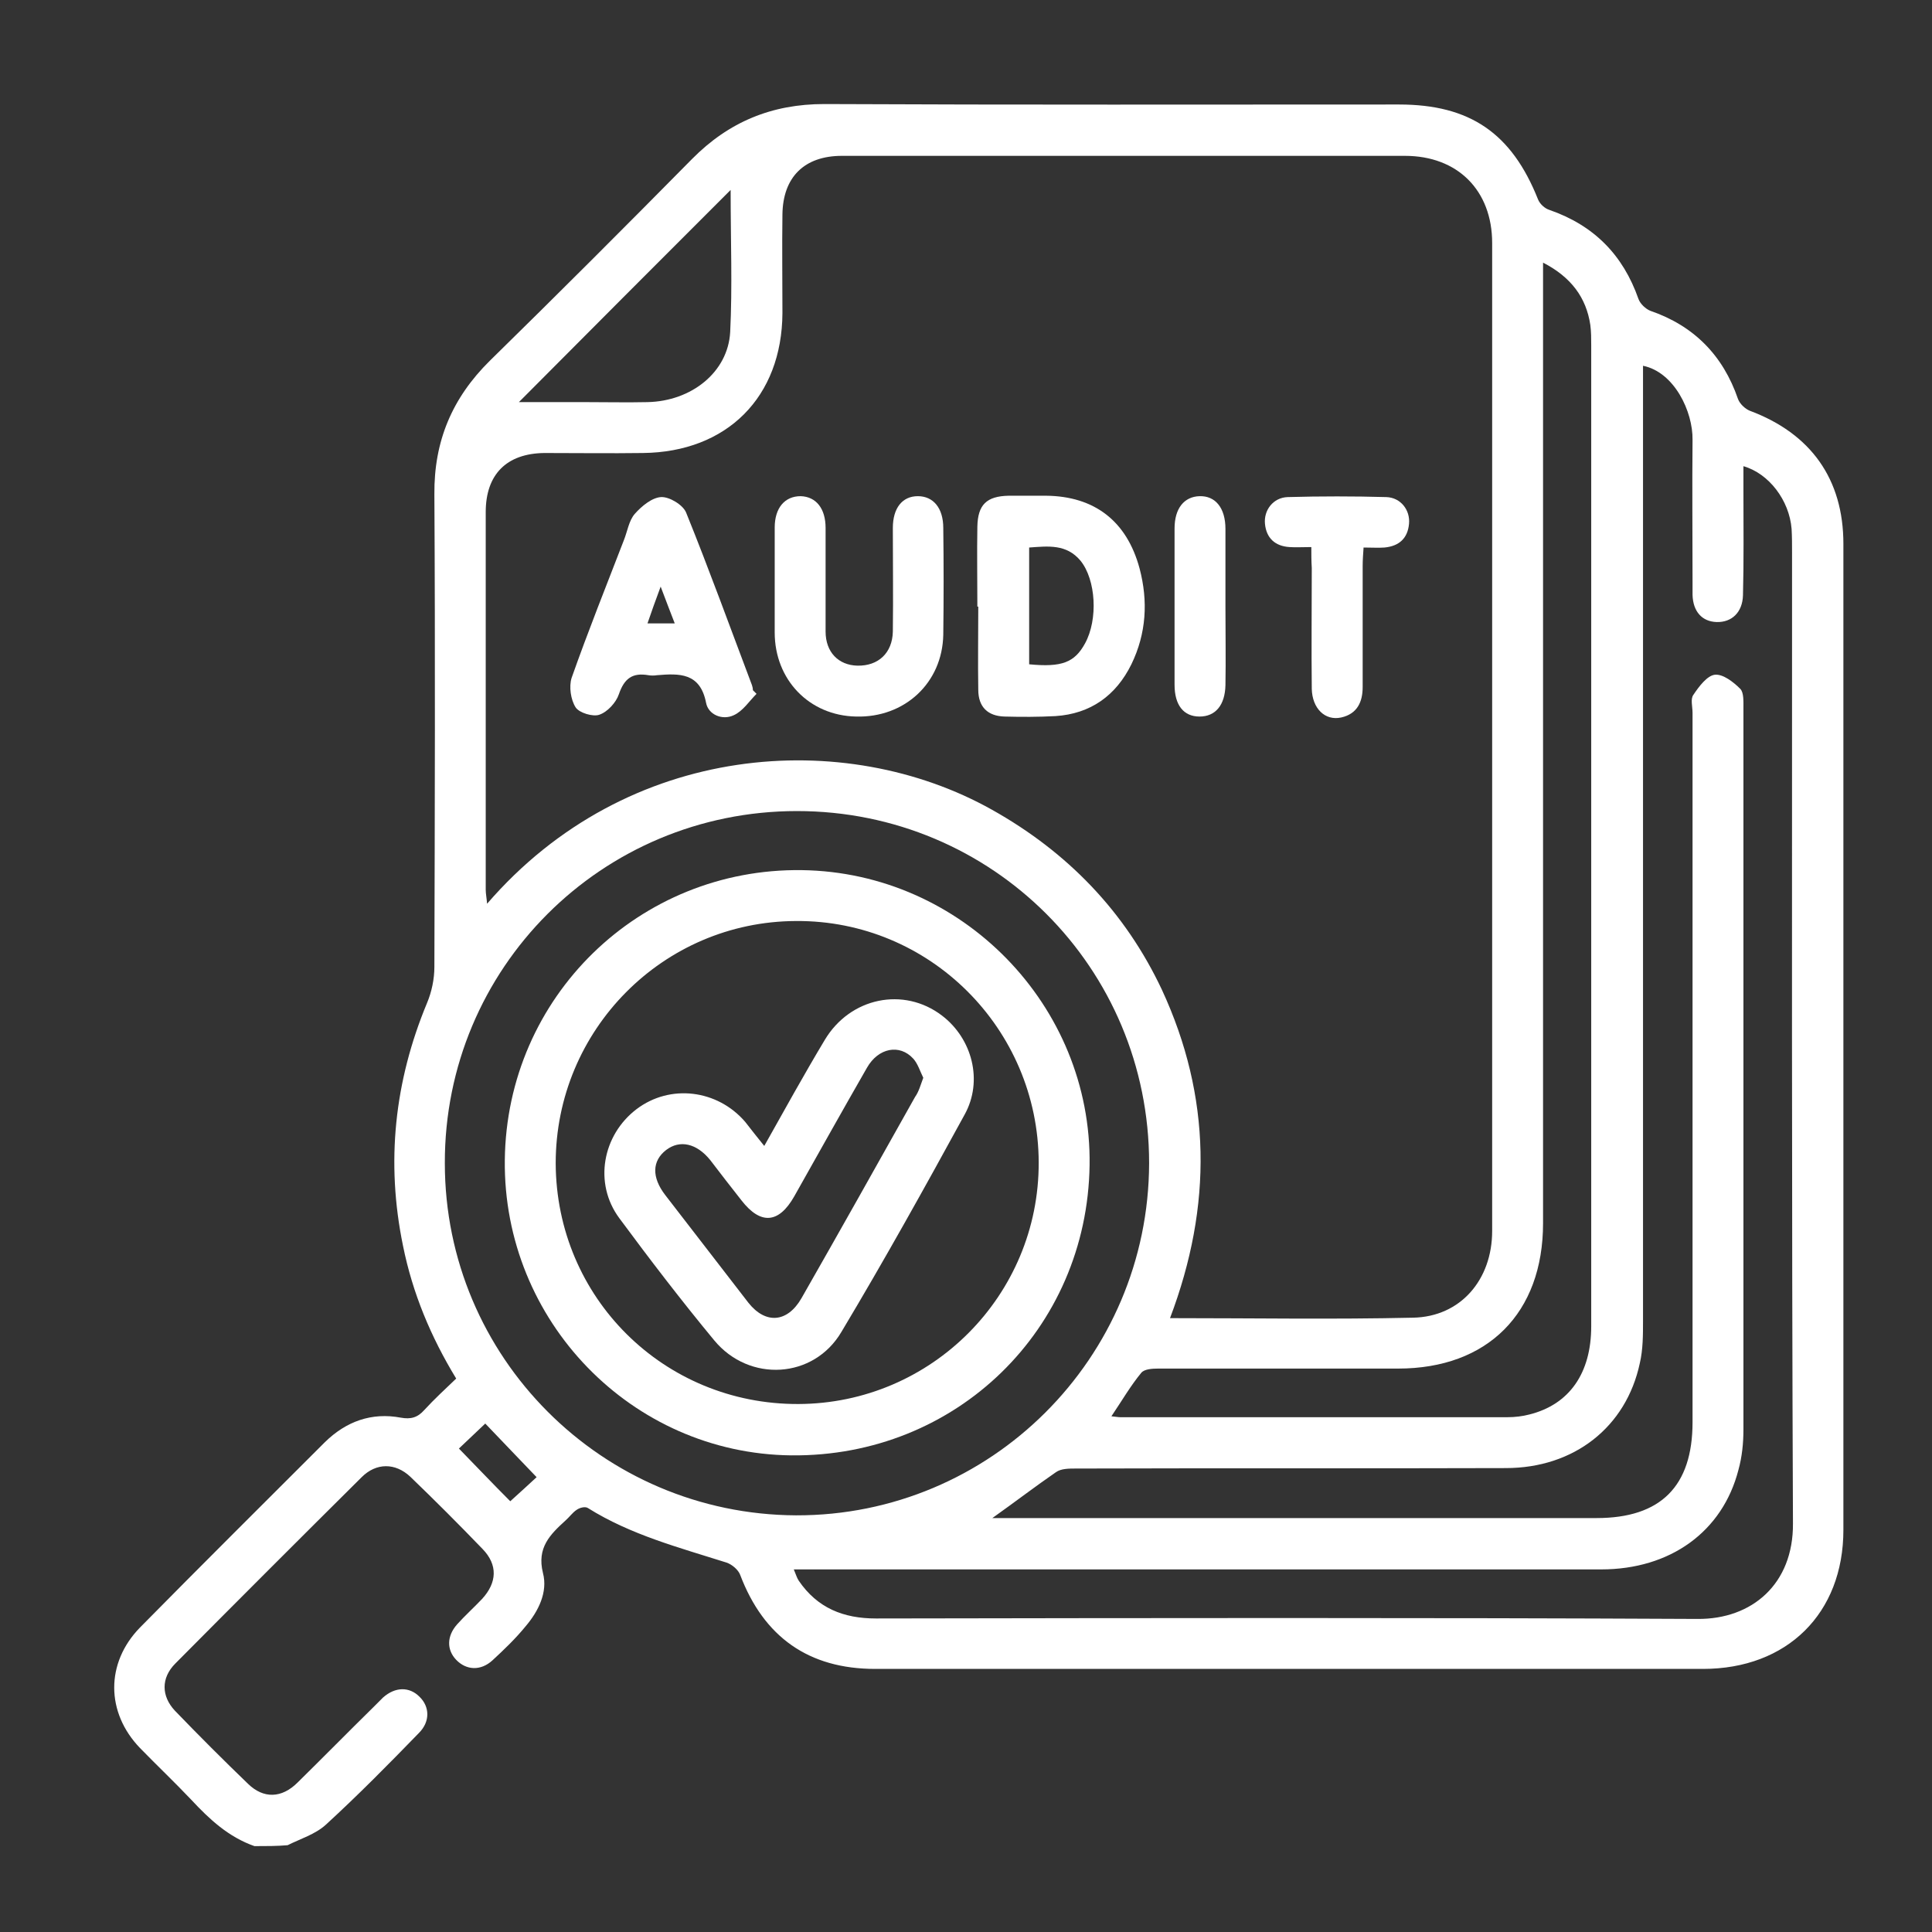
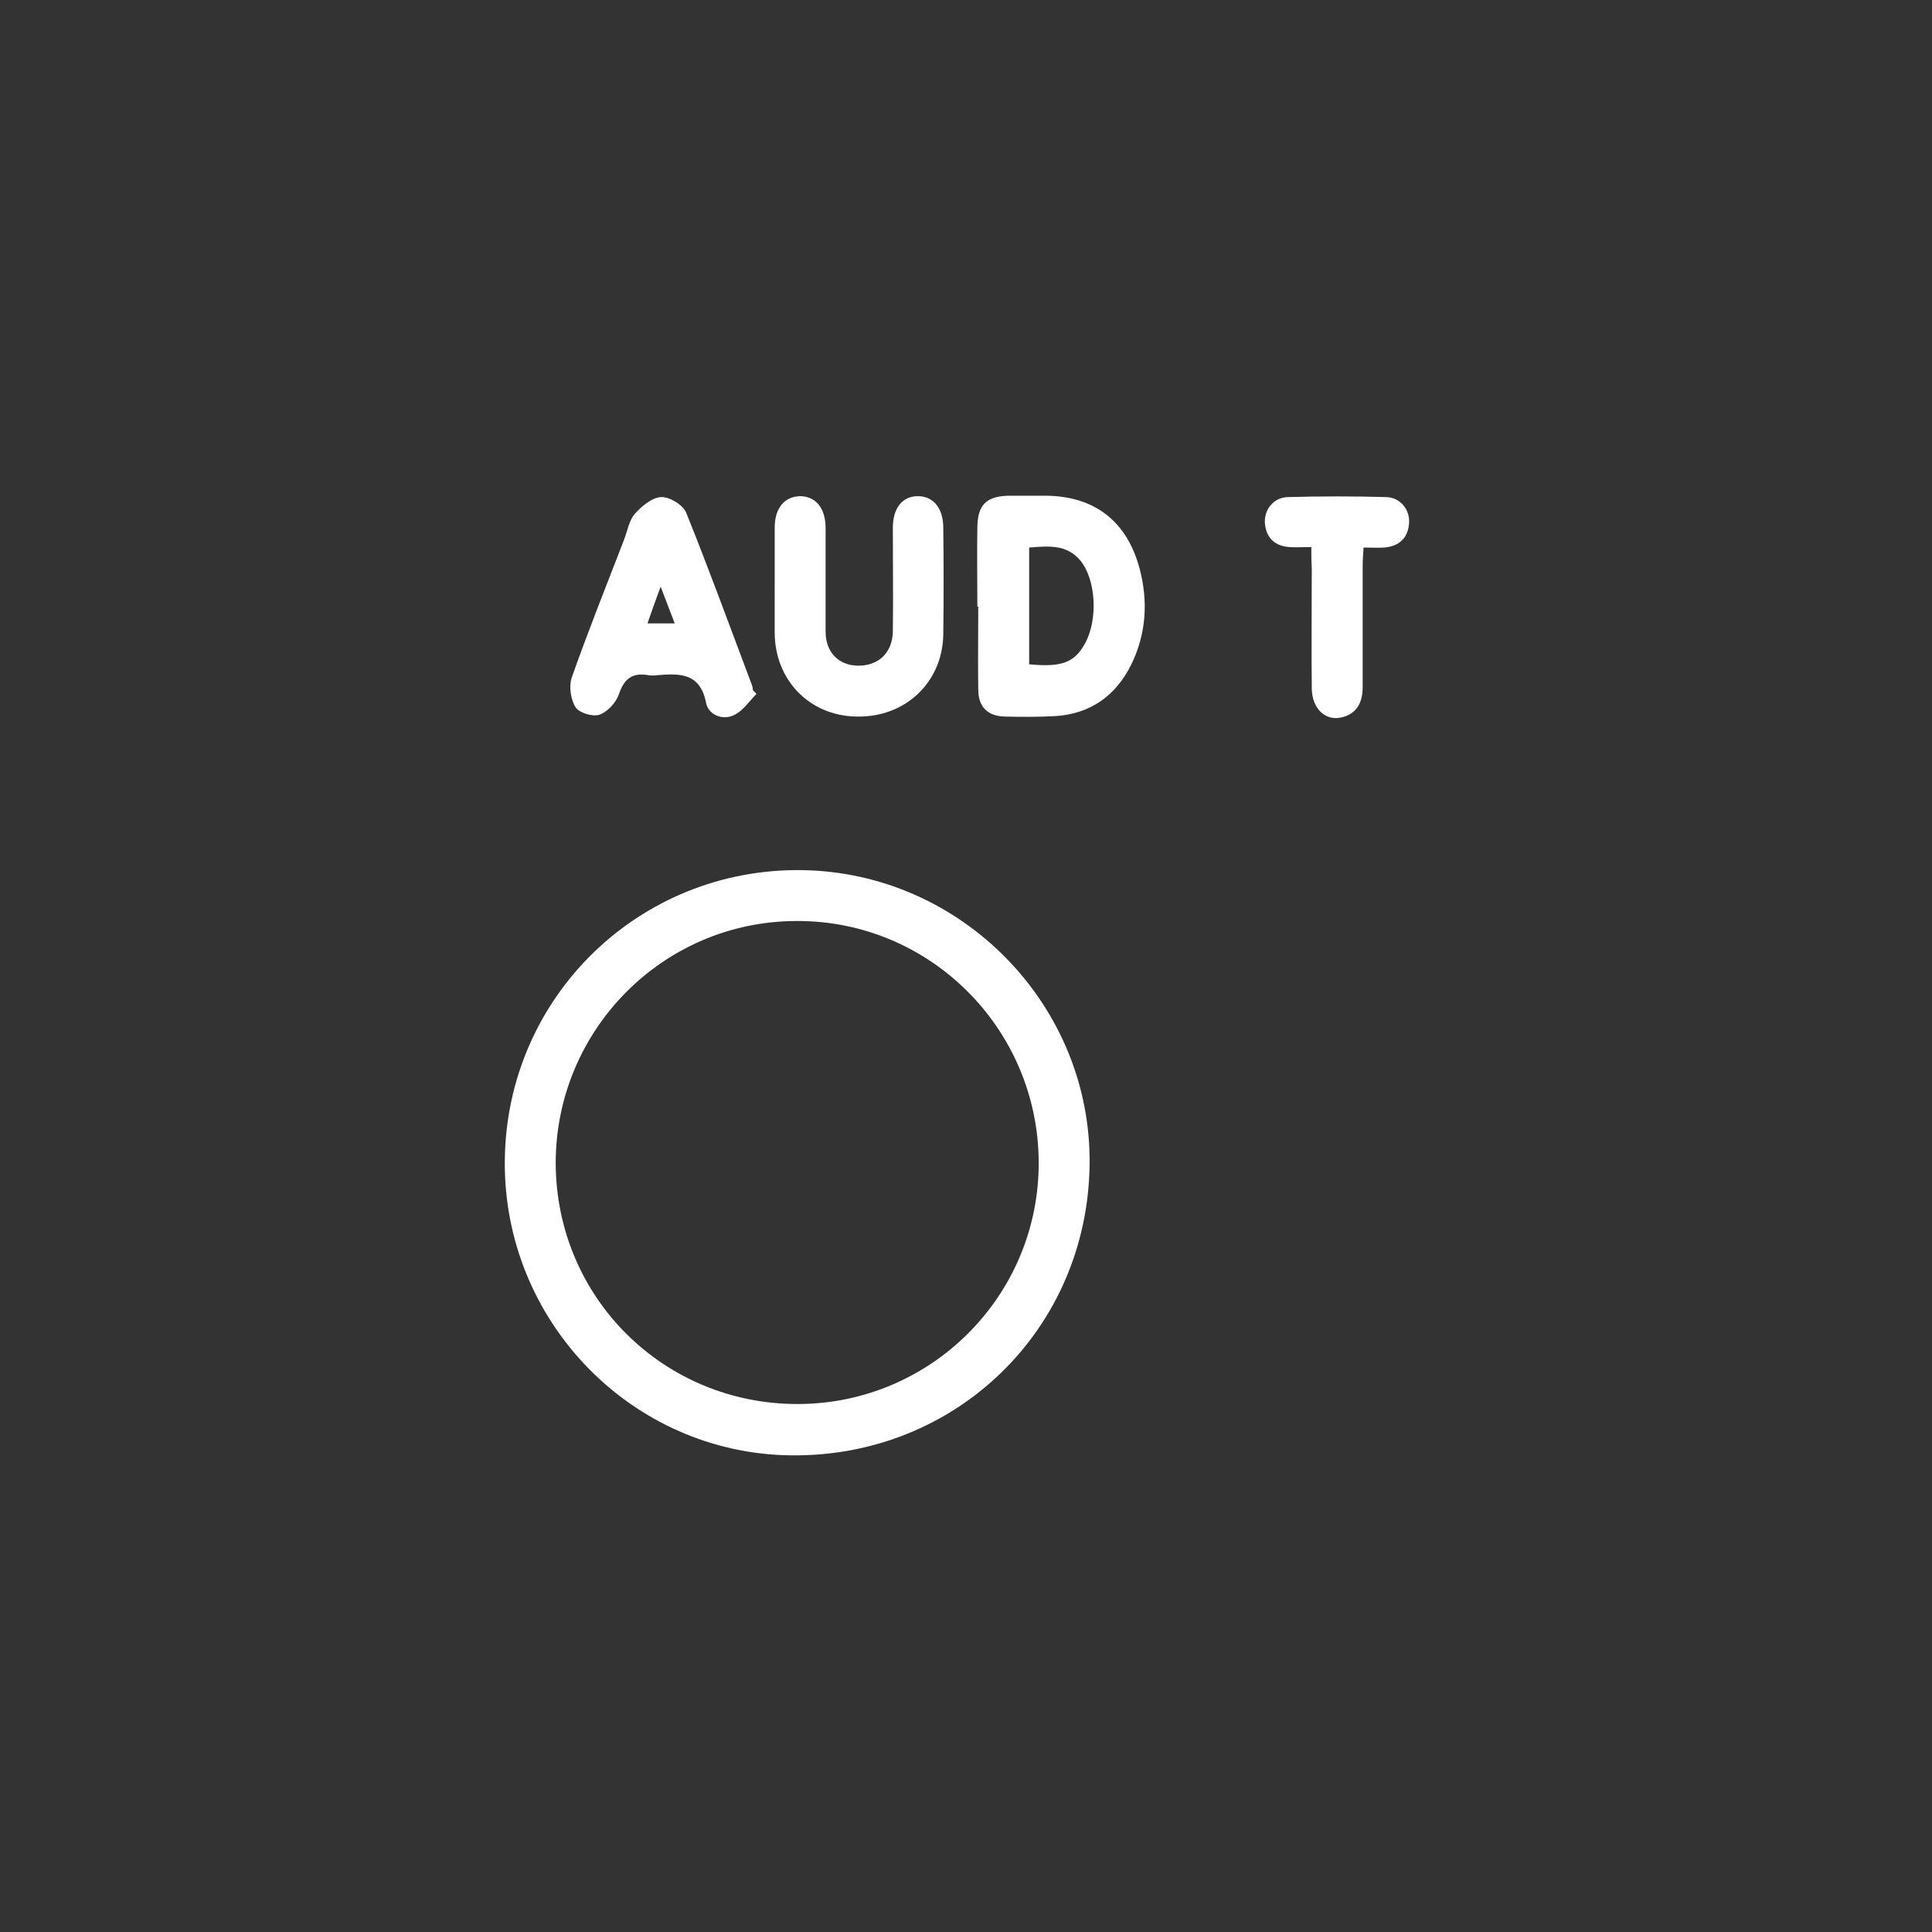
<svg xmlns="http://www.w3.org/2000/svg" version="1.1" id="Layer_1" x="0px" y="0px" viewBox="0 0 425.2 425.2" style="enable-background:new 0 0 425.2 425.2;" xml:space="preserve">
  <rect x="0" y="0" width="425.2" height="425.2" fill="#333333" stroke="none" />
  <style type="text/css">
	.st0{fill:#FFFFFF;}
</style>
  <g>
-     <path class="st0" d="M56,406.3c-5.7-2-9.9-5.9-13.9-10.2c-3.7-3.9-7.6-7.6-11.3-11.4c-7.5-7.8-7.6-18.7,0-26.5   c13.5-13.7,27.1-27.2,40.7-40.8c4.7-4.6,10.3-6.6,16.7-5.4c2.2,0.4,3.7,0,5.2-1.7c2.2-2.4,4.6-4.6,7-6.9   c-5.6-9.2-9.6-18.8-11.7-29.2c-3.8-18.4-1.9-36.2,5.3-53.5c1-2.4,1.6-5.2,1.6-7.9c0.1-34.7,0.2-69.3,0-104   c-0.1-11.7,3.9-21.2,12.2-29.4c15-14.7,29.8-29.5,44.5-44.4c8.1-8.2,17.6-12.1,29.1-12.1c42.2,0.2,84.3,0.1,126.5,0.1   c15.6,0,24.8,6.3,30.6,20.9c0.4,1,1.5,2,2.5,2.3c9.8,3.4,16.2,9.9,19.6,19.6c0.4,1.1,1.6,2.2,2.6,2.6c9.6,3.3,16,9.8,19.3,19.4   c0.4,1.1,1.6,2.2,2.6,2.6c13.4,5,20.6,15,20.6,29.3c0,72.3,0,144.7,0,217c0,18.4-12.4,30.6-30.9,30.6c-60.7,0-121.5,0-182.2,0   c-14.6,0-24.5-7-29.7-20.7c-0.4-1.1-1.8-2.3-3-2.7c-10.4-3.3-21.1-6.1-30.5-12c-0.6-0.4-1.8-0.1-2.5,0.4c-0.9,0.6-1.6,1.6-2.4,2.3   c-3.4,3.1-6.4,6-5,11.6c1.1,4.2-1,8.4-3.8,11.7c-2.2,2.7-4.7,5.1-7.3,7.5c-2.6,2.4-5.8,2.2-8-0.1c-2.1-2.2-2.1-5.2,0.2-7.8   c1.7-1.9,3.7-3.7,5.5-5.6c3.3-3.6,3.5-7.5,0.1-11c-5.2-5.4-10.5-10.7-15.9-15.9c-3.3-3.1-7.5-3.1-10.7,0.1   c-13.7,13.6-27.4,27.3-41,41c-3.2,3.2-3.1,7.2-0.1,10.4c5.3,5.5,10.7,10.9,16.1,16.1c3.4,3.3,7.4,3.2,10.9-0.3   c5.6-5.5,11.1-11.1,16.7-16.6c0.7-0.7,1.4-1.4,2.1-2.1c2.7-2.4,5.8-2.4,8-0.2c2.3,2.2,2.4,5.5-0.1,8c-6.7,6.9-13.4,13.7-20.5,20.2   c-2.3,2.1-5.6,3.1-8.4,4.5C61,406.3,58.5,406.3,56,406.3z M257.5,290.1c18.3,0,35.9,0.3,53.5-0.1c10.4-0.2,17.4-8.3,17.4-19.1   c0-72.5,0-144.9,0-217.4c0-11.6-7.6-19.2-19.2-19.2c-41.3,0-82.6,0-123.9,0c-8.3,0-13,4.7-13.1,12.9c-0.1,7.2,0,14.5,0,21.7   c-0.1,18.5-12.2,30.6-30.7,30.8c-7.2,0.1-14.5,0-21.7,0c-8.3,0.1-12.9,4.7-12.9,13c0,27.7,0,55.4,0,83.1c0,0.9,0.2,1.8,0.3,3.1   c30.9-35.8,78.8-38.8,111.1-20.7c16.6,9.3,29.3,22.4,37.4,39.6C266.6,241.3,266.9,265.3,257.5,290.1z M218.4,334.1   c2.1,0,3.3,0,4.6,0c42.8,0,85.6,0,128.4,0c14.1,0,21.1-7,21.1-21.1c0-52,0-104,0-156.1c0-1.4-0.5-3.1,0.2-4c1.2-1.8,3-4.2,4.7-4.4   c1.8-0.2,4.1,1.6,5.6,3.1c0.8,0.8,0.7,2.8,0.7,4.3c0,52.9,0,105.8,0,158.7c0,3-0.3,6-1.1,8.9c-3.5,13.6-15,21.9-30.2,21.9   c-57.5,0-115,0-172.5,0c-1.6,0-3.1,0-5.2,0c0.5,1.2,0.7,1.9,1.1,2.5c4.1,6,9.8,8.3,17,8.3c60.3-0.1,120.5-0.2,180.8,0.1   c12,0.1,21.1-7.7,21-21c-0.3-71.2-0.2-142.5-0.2-213.7c0-1.7,0-3.5-0.1-5.2c-0.5-6.3-5-12.2-10.6-13.8c0,1.9,0,3.8,0,5.6   c0,7.6,0.1,15.2-0.1,22.8c-0.1,3.8-2.5,6-5.8,5.9c-3.2-0.1-5.2-2.3-5.3-6c0-1,0-2,0-3c0-10.4-0.1-20.7,0-31.1   c0.1-6.2-4-14.9-10.9-16.3c0,1.5,0,3,0,4.4c0,68.6,0,137.2,0,205.8c0,3.1,0,6.3-0.7,9.3c-3,14.1-14.5,23.1-29.5,23.1   c-31.6,0.1-63.1,0-94.7,0.1c-1.4,0-3.2,0-4.3,0.8C227.9,327.1,223.6,330.4,218.4,334.1z M175.4,178.5c-43,0-77.6,34.6-77.5,77.5   c0,42.7,34.6,77.3,77.3,77.5c42.8,0.1,77.6-34.6,77.7-77.5C252.9,213,218.4,178.5,175.4,178.5z M339.6,57.8c0,2.3,0,3.8,0,5.2   c0,68.7,0,137.5,0,206.2c0,19.8-12.2,32-31.9,32c-17.6,0-35.2,0-52.8,0c-1.3,0-3,0.1-3.7,0.9c-2.4,2.9-4.3,6.2-6.6,9.6   c1,0.1,1.5,0.2,1.9,0.2c28.4,0,56.9,0,85.3,0c1.6,0,3.3-0.2,4.8-0.6c8.8-2.2,13.6-9.1,13.6-19.4c0-72,0-143.9,0-215.9   c0-1.5,0-3-0.2-4.5C349.1,65.5,345.8,61,339.6,57.8z M114.2,88.5c5.8,0,10.3,0,14.8,0c4.5,0,9,0.1,13.5,0   c9.7-0.2,17.7-6.6,18.2-15.4c0.5-10,0.1-20,0.1-31.3C145.1,57.5,130,72.6,114.2,88.5z M118.1,325.1c-3.9-4.1-7.7-8-11.3-11.8   c-1.9,1.8-4.1,3.9-5.8,5.5c3.9,4,7.6,7.9,11.3,11.6C114.4,328.5,116.6,326.5,118.1,325.1z" />
    <path class="st0" d="M215.1,133.5c0-5.9-0.1-11.7,0-17.6c0.1-4.8,2-6.7,6.9-6.8c2.7,0,5.5,0,8.2,0c10.7,0.1,17.8,5.6,20.6,16   c1.9,7.2,1.5,14.3-1.8,21.1c-3.4,6.9-9,10.9-16.7,11.4c-3.7,0.2-7.5,0.2-11.2,0.1c-3.7-0.1-5.8-2.1-5.8-5.9c-0.1-6.1,0-12.2,0-18.3   C215.2,133.5,215.2,133.5,215.1,133.5z M226.5,146.2c7.2,0.7,10-0.4,12.3-4.6c2.9-5.3,2.4-14-1-18.2c-3.1-3.7-7.1-3.2-11.3-2.9   C226.5,129.3,226.5,137.7,226.5,146.2z" />
    <path class="st0" d="M170.5,128.4c0-4.1,0-8.2,0-12.3c0-4.3,2.2-6.9,5.7-6.9c3.4,0.1,5.5,2.7,5.5,7c0,7.6,0,15.2,0,22.8   c0,4.5,2.8,7.4,7,7.5c4.6,0.1,7.7-2.8,7.8-7.5c0.1-7.6,0-15.2,0-22.8c0-4.4,2.1-7,5.5-7c3.4,0,5.6,2.6,5.6,7   c0.1,7.8,0.1,15.7,0,23.5c-0.2,10.6-8.5,18.3-19.2,18c-10.3-0.2-17.9-8.1-17.9-18.5C170.5,135.6,170.5,132,170.5,128.4z" />
    <path class="st0" d="M166.5,152.7c-1.6,1.6-3,3.8-5,4.7c-2.5,1.2-5.6-0.1-6.1-2.7c-1.3-6.7-5.9-6.5-10.8-6.1   c-0.6,0.1-1.3,0.1-1.9,0c-3.5-0.6-5.3,0.7-6.5,4.2c-0.6,1.8-2.5,3.9-4.3,4.5c-1.4,0.5-4.4-0.4-5.2-1.6c-1.1-1.7-1.5-4.6-0.9-6.5   c3.6-10.2,7.6-20.2,11.5-30.3c0.8-2,1.1-4.3,2.4-5.8c1.5-1.7,3.8-3.6,5.8-3.7c1.8-0.1,4.8,1.7,5.5,3.4c5.1,12.6,9.7,25.3,14.5,38   c0.1,0.3,0.2,0.7,0.2,1.1C166,152.2,166.3,152.5,166.5,152.7z M148.5,137.2c-1-2.6-1.9-4.9-3.1-8.1c-1.2,3.2-2,5.5-2.9,8.1   C144.5,137.2,146,137.2,148.5,137.2z" />
    <path class="st0" d="M288.6,120.4c-1.9,0-3.4,0.1-4.8,0c-3.2-0.2-5.1-2-5.4-5.1c-0.3-3,1.8-5.8,5-5.9c7.2-0.2,14.5-0.2,21.7,0   c3.2,0.1,5.3,2.9,5,5.9c-0.3,3.2-2.2,4.9-5.4,5.2c-1.4,0.1-2.7,0-4.6,0c-0.1,1.4-0.2,2.8-0.2,4.1c0,8.9,0,17.7,0,26.6   c0,3.3-1.2,5.9-4.7,6.7c-3.6,0.8-6.4-2-6.5-6.3c-0.1-8.9,0-17.7,0-26.6C288.6,123.4,288.6,122.1,288.6,120.4z" />
-     <path class="st0" d="M269.7,133.6c0,5.7,0.1,11.5,0,17.2c-0.1,4.4-2.2,6.9-5.7,6.9c-3.5,0-5.5-2.5-5.5-7c0-11.5,0-22.9,0-34.4   c0-4.4,2.1-7,5.5-7.1c3.5-0.1,5.7,2.6,5.7,7.2C269.7,122.1,269.7,127.9,269.7,133.6z" />
    <path class="st0" d="M239.8,256.4c-0.5,36.2-29.4,64.3-65.7,63.9c-35.1-0.4-63.4-29.6-63-65c0.4-35.9,29.6-64.3,65.4-63.8   C211.7,192,240.3,221.3,239.8,256.4z M122.3,256c0.1,29.6,23.8,53.1,53.4,53c29.3-0.1,53-23.9,52.9-53.2   c-0.1-29.4-24-53.3-53.4-53.1C145.9,202.8,122.3,226.7,122.3,256z" />
-     <path class="st0" d="M168.2,252.2c4.5-8,8.8-15.8,13.3-23.3c5.6-9.4,17.4-11.8,25.8-5.4c6.7,5.1,9.1,14.4,5,21.8   c-8.8,16.1-17.7,32.1-27.1,47.8c-6.1,10.4-20.3,11.2-28,1.9c-7.2-8.7-14.1-17.7-20.9-26.9c-5.7-7.7-3.7-18.3,3.8-24   c7.4-5.6,17.8-4.3,23.9,2.8C165.3,248.6,166.6,250.2,168.2,252.2z M203.2,237.2c-0.7-1.4-1.2-3.1-2.2-4.2c-3-3.3-7.7-2.4-10.2,2   c-5.4,9.4-10.7,18.9-16,28.3c-3.4,6-7.4,6.3-11.6,0.9c-2.3-2.9-4.6-5.9-6.9-8.9c-3-3.7-6.7-4.5-9.7-2.2c-3.1,2.4-3.2,6-0.2,9.9   c6.1,7.9,12.2,15.8,18.3,23.7c3.8,4.8,8.6,4.4,11.7-1c8.4-14.7,16.7-29.5,25-44.3C202.2,240.3,202.6,238.8,203.2,237.2z" />
  </g>
</svg>